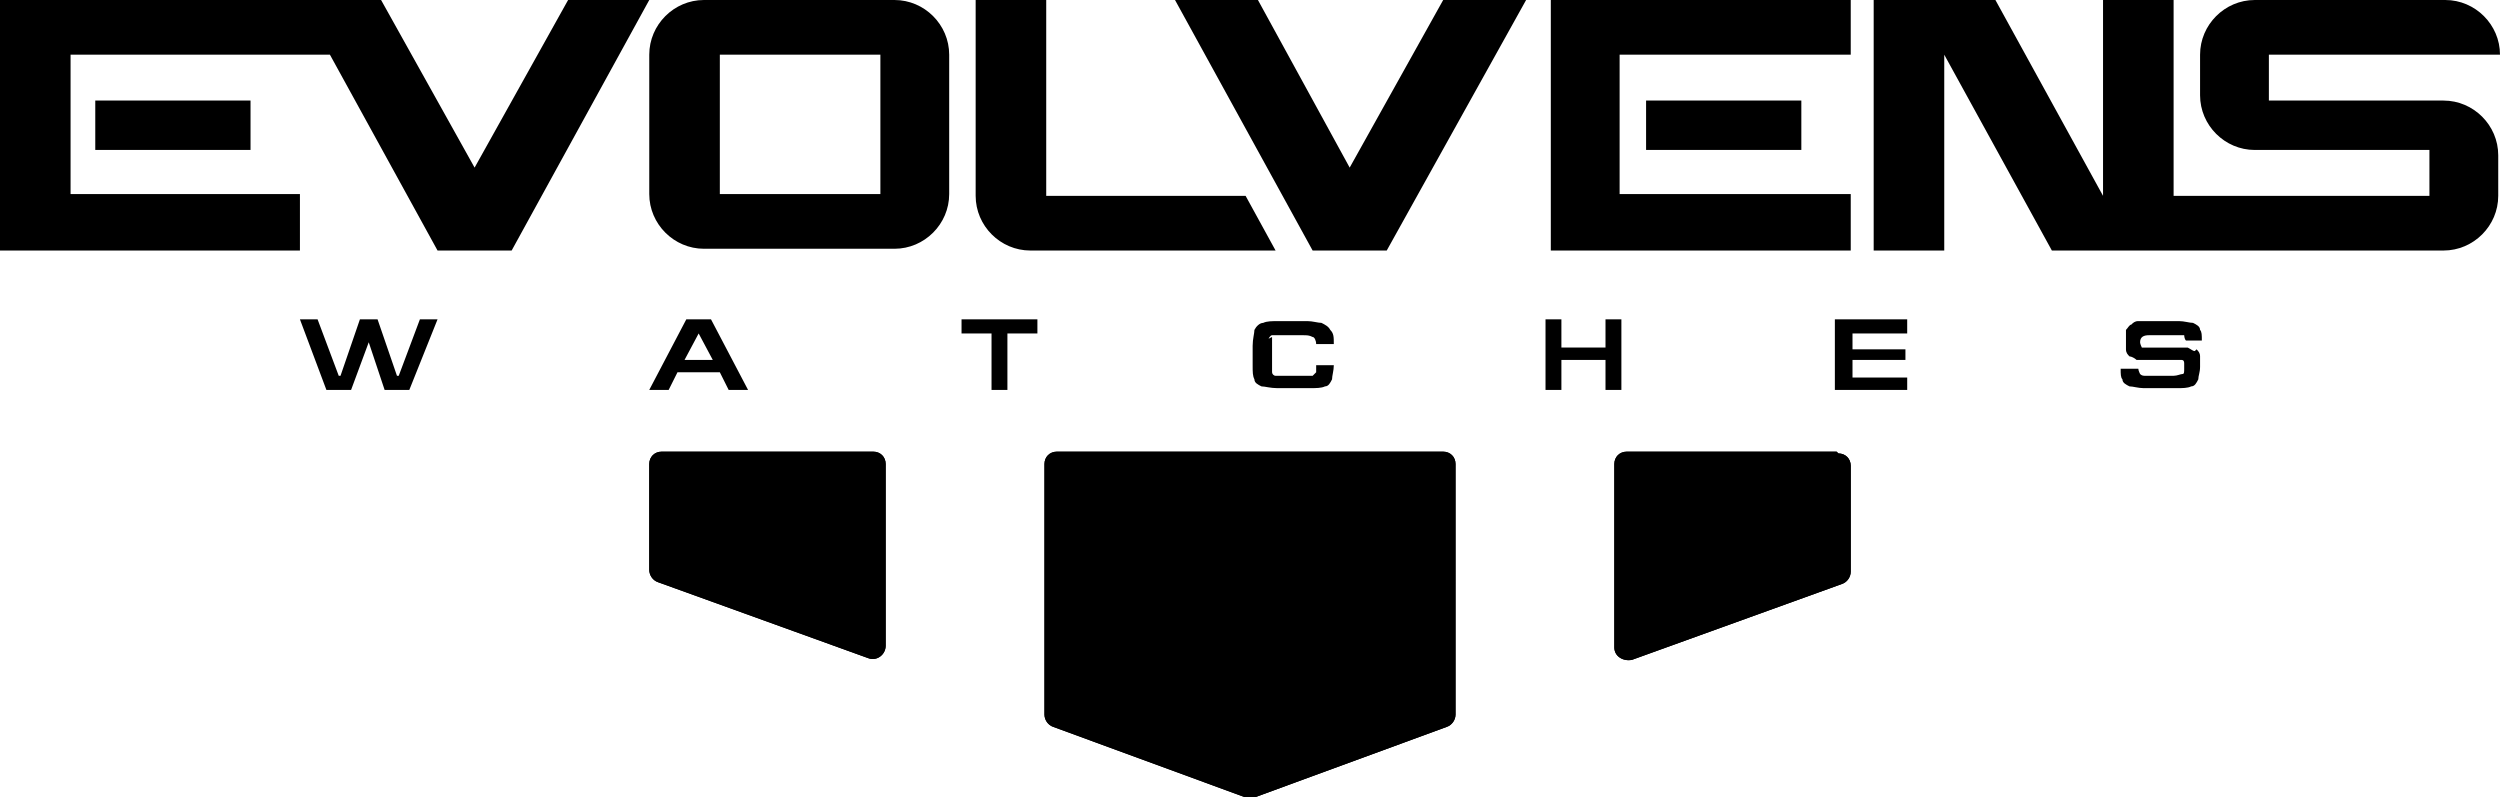
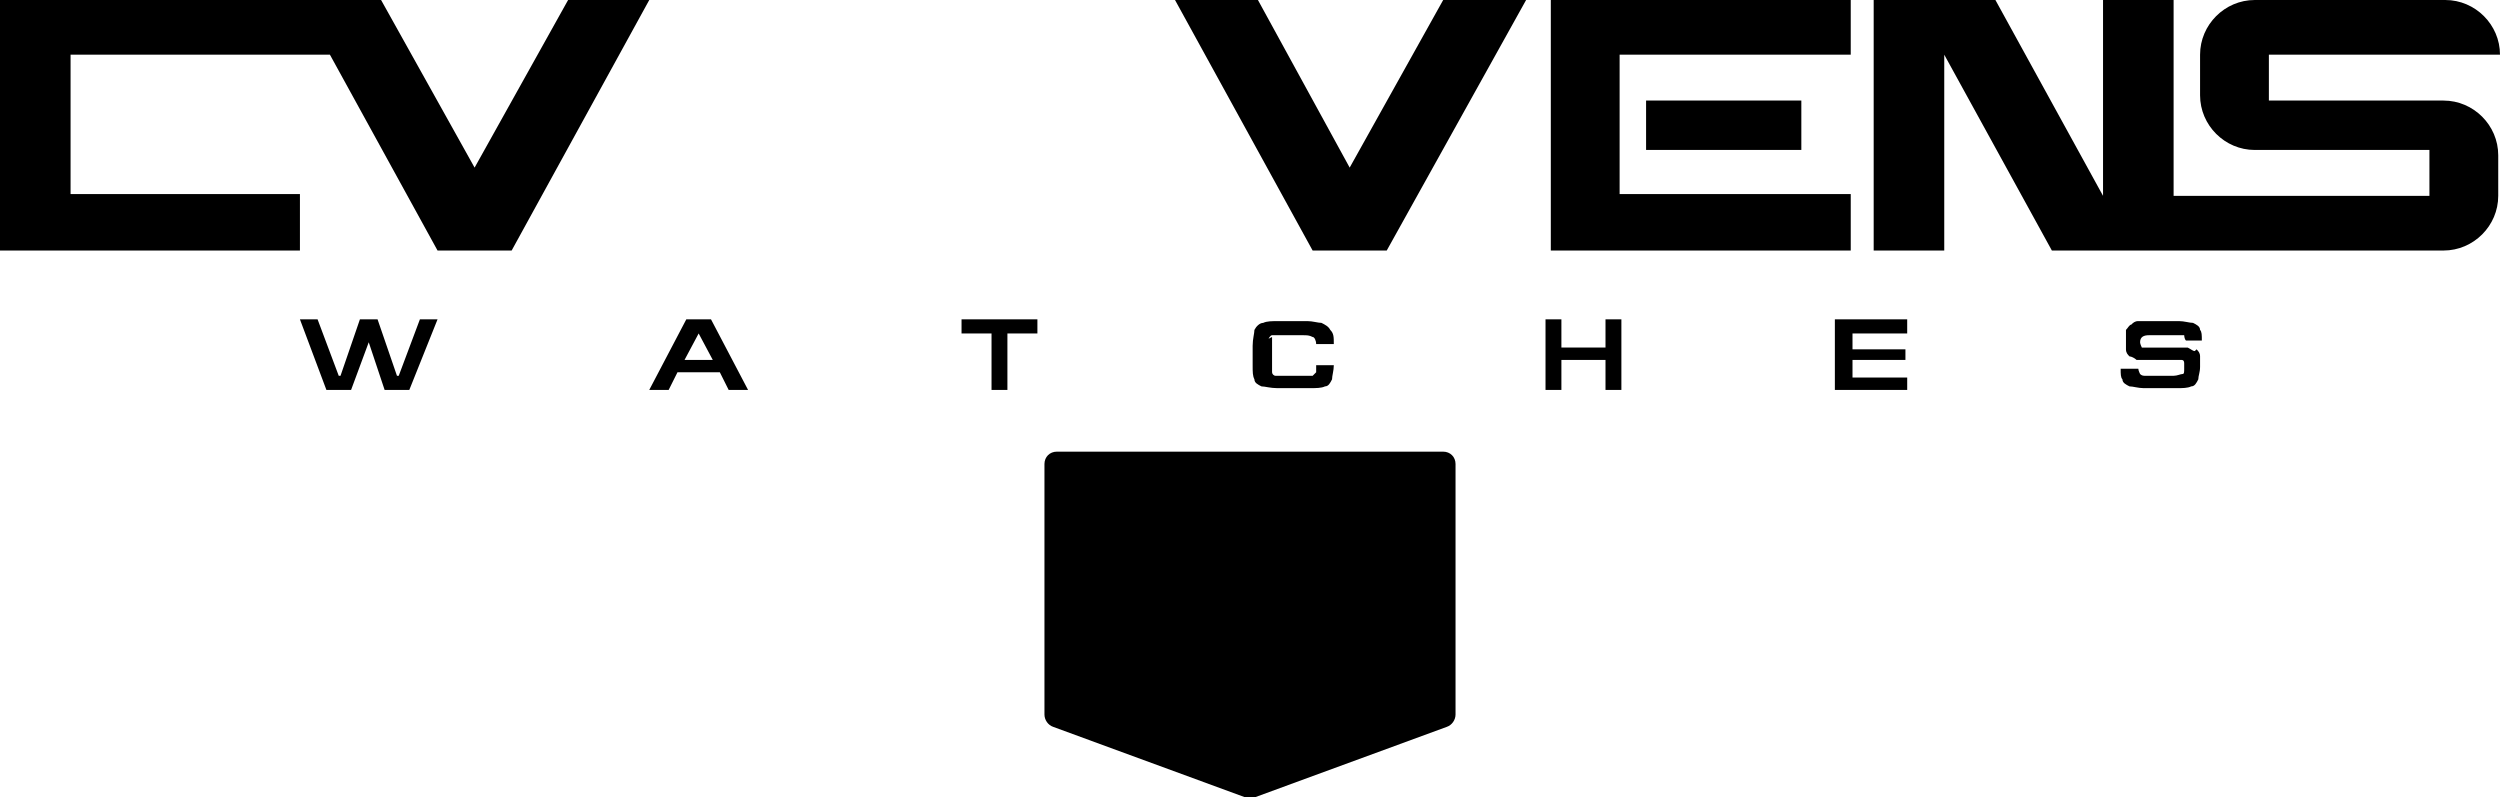
<svg xmlns="http://www.w3.org/2000/svg" stroke-width="0" viewBox="0 11.4 141.7 45.2">
-   <path d="M50.7 11.4H39.9c-1.7 0-3.1 1.4-3.1 3.1v7.9c0 1.7 1.4 3.1 3.1 3.1h10.8c1.7 0 3.1-1.4 3.1-3.1v-7.9c0-1.7-1.4-3.1-3.1-3.1Zm-.8 11h-9.1v-7.9h9.1v7.9Zm5.4-11v11.1c0 1.7 1.4 3.1 3.1 3.1h13.9l-1.7-3.1H59.3V11.4h-4ZM5.4 17.1h8.8v2.8H5.4z" />
  <path d="m26.9 20.9-5.3-9.5H0v14.2h17v-3.2H4v-7.9h14.7l6.1 11.1H29l7.8-14.2h-4.6l-5.3 9.5zm78-9.5h-17v14.2h17v-3.2H91.8v-7.9h13.1v-3.1z" />
  <path d="M93.3 17.1h8.8v2.8h-8.8zm-16.8 3.8-5.2-9.5h-4.7l7.8 14.2h4.2l7.9-14.2h-4.7l-5.3 9.5zm65.2-6.4c0-1.7-1.4-3.1-3.1-3.1h-10.8c-1.7 0-3.1 1.4-3.1 3.1v2.3c0 1.7 1.4 3.1 3.1 3.1h9.9v2.6h-14.5V11.4h-4v11.1l-6.1-11.1h-6.9v14.2h4V14.5l6.1 11.1h22.2c1.7 0 3.1-1.4 3.1-3.1v-2.3c0-1.7-1.4-3.1-3.1-3.1h-9.9v-2.6h13ZM22.6 32.7h-.1l-1.1-3.2h-1l-1.1 3.2h-.1L18 29.5h-1l1.5 4h1.4l1-2.7.9 2.7h1.4l1.6-4h-1l-1.2 3.2zm15.9-.2h2.3l.5 1h1.1l-2.1-4h-1.4l-2.1 4h1.1l.5-1Zm1.1-2.2.8 1.5h-1.6l.8-1.5Zm14.9 0h1.7v3.2h.9v-3.2h1.7v-.8h-4.3v.8zm17.4.3s.1-.2.2-.2h1.7c.3 0 .4 0 .6.1.1 0 .2.2.2.4h1c0-.4 0-.6-.2-.8-.1-.2-.3-.3-.5-.4-.2 0-.5-.1-.8-.1h-1.6c-.4 0-.7 0-.9.1-.2 0-.4.2-.5.4 0 .2-.1.5-.1.9v1.1c0 .4 0 .6.1.8 0 .2.2.3.4.4.2 0 .5.1.9.1h1.8c.4 0 .7 0 .9-.1.2 0 .3-.2.4-.4 0-.2.1-.5.1-.8h-1v.4l-.2.2h-2.1c-.1 0-.2-.1-.2-.2v-2Zm20 2.9v-4H91v1.6h-2.5v-1.6h-.9v4h.9v-1.7H91v1.7h.9zm12.1 0h4.1v-.7H105v-1h3v-.6h-3v-.9h3.1v-.8H104v4zm20.4-2.2c-.1 0-.2-.1-.4-.2h-2.6s-.1-.2-.1-.3c0-.3.2-.4.5-.4h2s0 .2.1.3h.9c0-.3 0-.5-.1-.6 0-.2-.2-.3-.4-.4-.2 0-.5-.1-.8-.1h-2.3c-.2 0-.3.1-.4.2-.1 0-.2.2-.3.3v1.1c0 .2.1.3.2.4.1 0 .3.1.4.2h2.5c.1 0 .2 0 .2.2v.3c0 .2 0 .3-.1.3s-.3.1-.5.1h-1.6c-.1 0-.2 0-.3-.1 0 0-.1-.2-.1-.3h-1c0 .3 0 .5.1.6 0 .2.2.3.4.4.2 0 .5.1.8.1h1.9c.3 0 .6 0 .8-.1.2 0 .3-.2.4-.4 0-.2.1-.4.1-.7v-.6c0-.2-.1-.3-.2-.4ZM81.7 37H59.9c-.4 0-.7.3-.7.7v14.2c0 .3.2.6.5.7l10.9 4h.5l10.9-4c.3-.1.5-.4.5-.7V37.7c0-.4-.3-.7-.7-.7Z" />
-   <path d="M81.7 37H59.9c-.4 0-.7.3-.7.7v14.2c0 .3.2.6.5.7l10.9 4h.5l10.9-4c.3-.1.5-.4.5-.7V37.7c0-.4-.3-.7-.7-.7Zm22.4 0H92.2c-.4 0-.7.3-.7.7v10.4c0 .5.5.8 1 .7l11.9-4.3c.3-.1.5-.4.5-.7v-6c0-.4-.3-.7-.7-.7Z" />
-   <path d="M104.1 37H92.2c-.4 0-.7.3-.7.7v10.4c0 .5.5.8 1 .7l11.9-4.3c.3-.1.5-.4.5-.7v-6c0-.4-.3-.7-.7-.7Zm-54.7 0H37.5c-.4 0-.7.3-.7.7v6c0 .3.2.6.5.7l11.9 4.3c.5.2 1-.2 1-.7V37.7c0-.4-.3-.7-.7-.7Z" />
-   <path d="M49.4 37H37.5c-.4 0-.7.3-.7.7v6c0 .3.2.6.5.7l11.9 4.3c.5.2 1-.2 1-.7V37.7c0-.4-.3-.7-.7-.7Z" />
</svg>